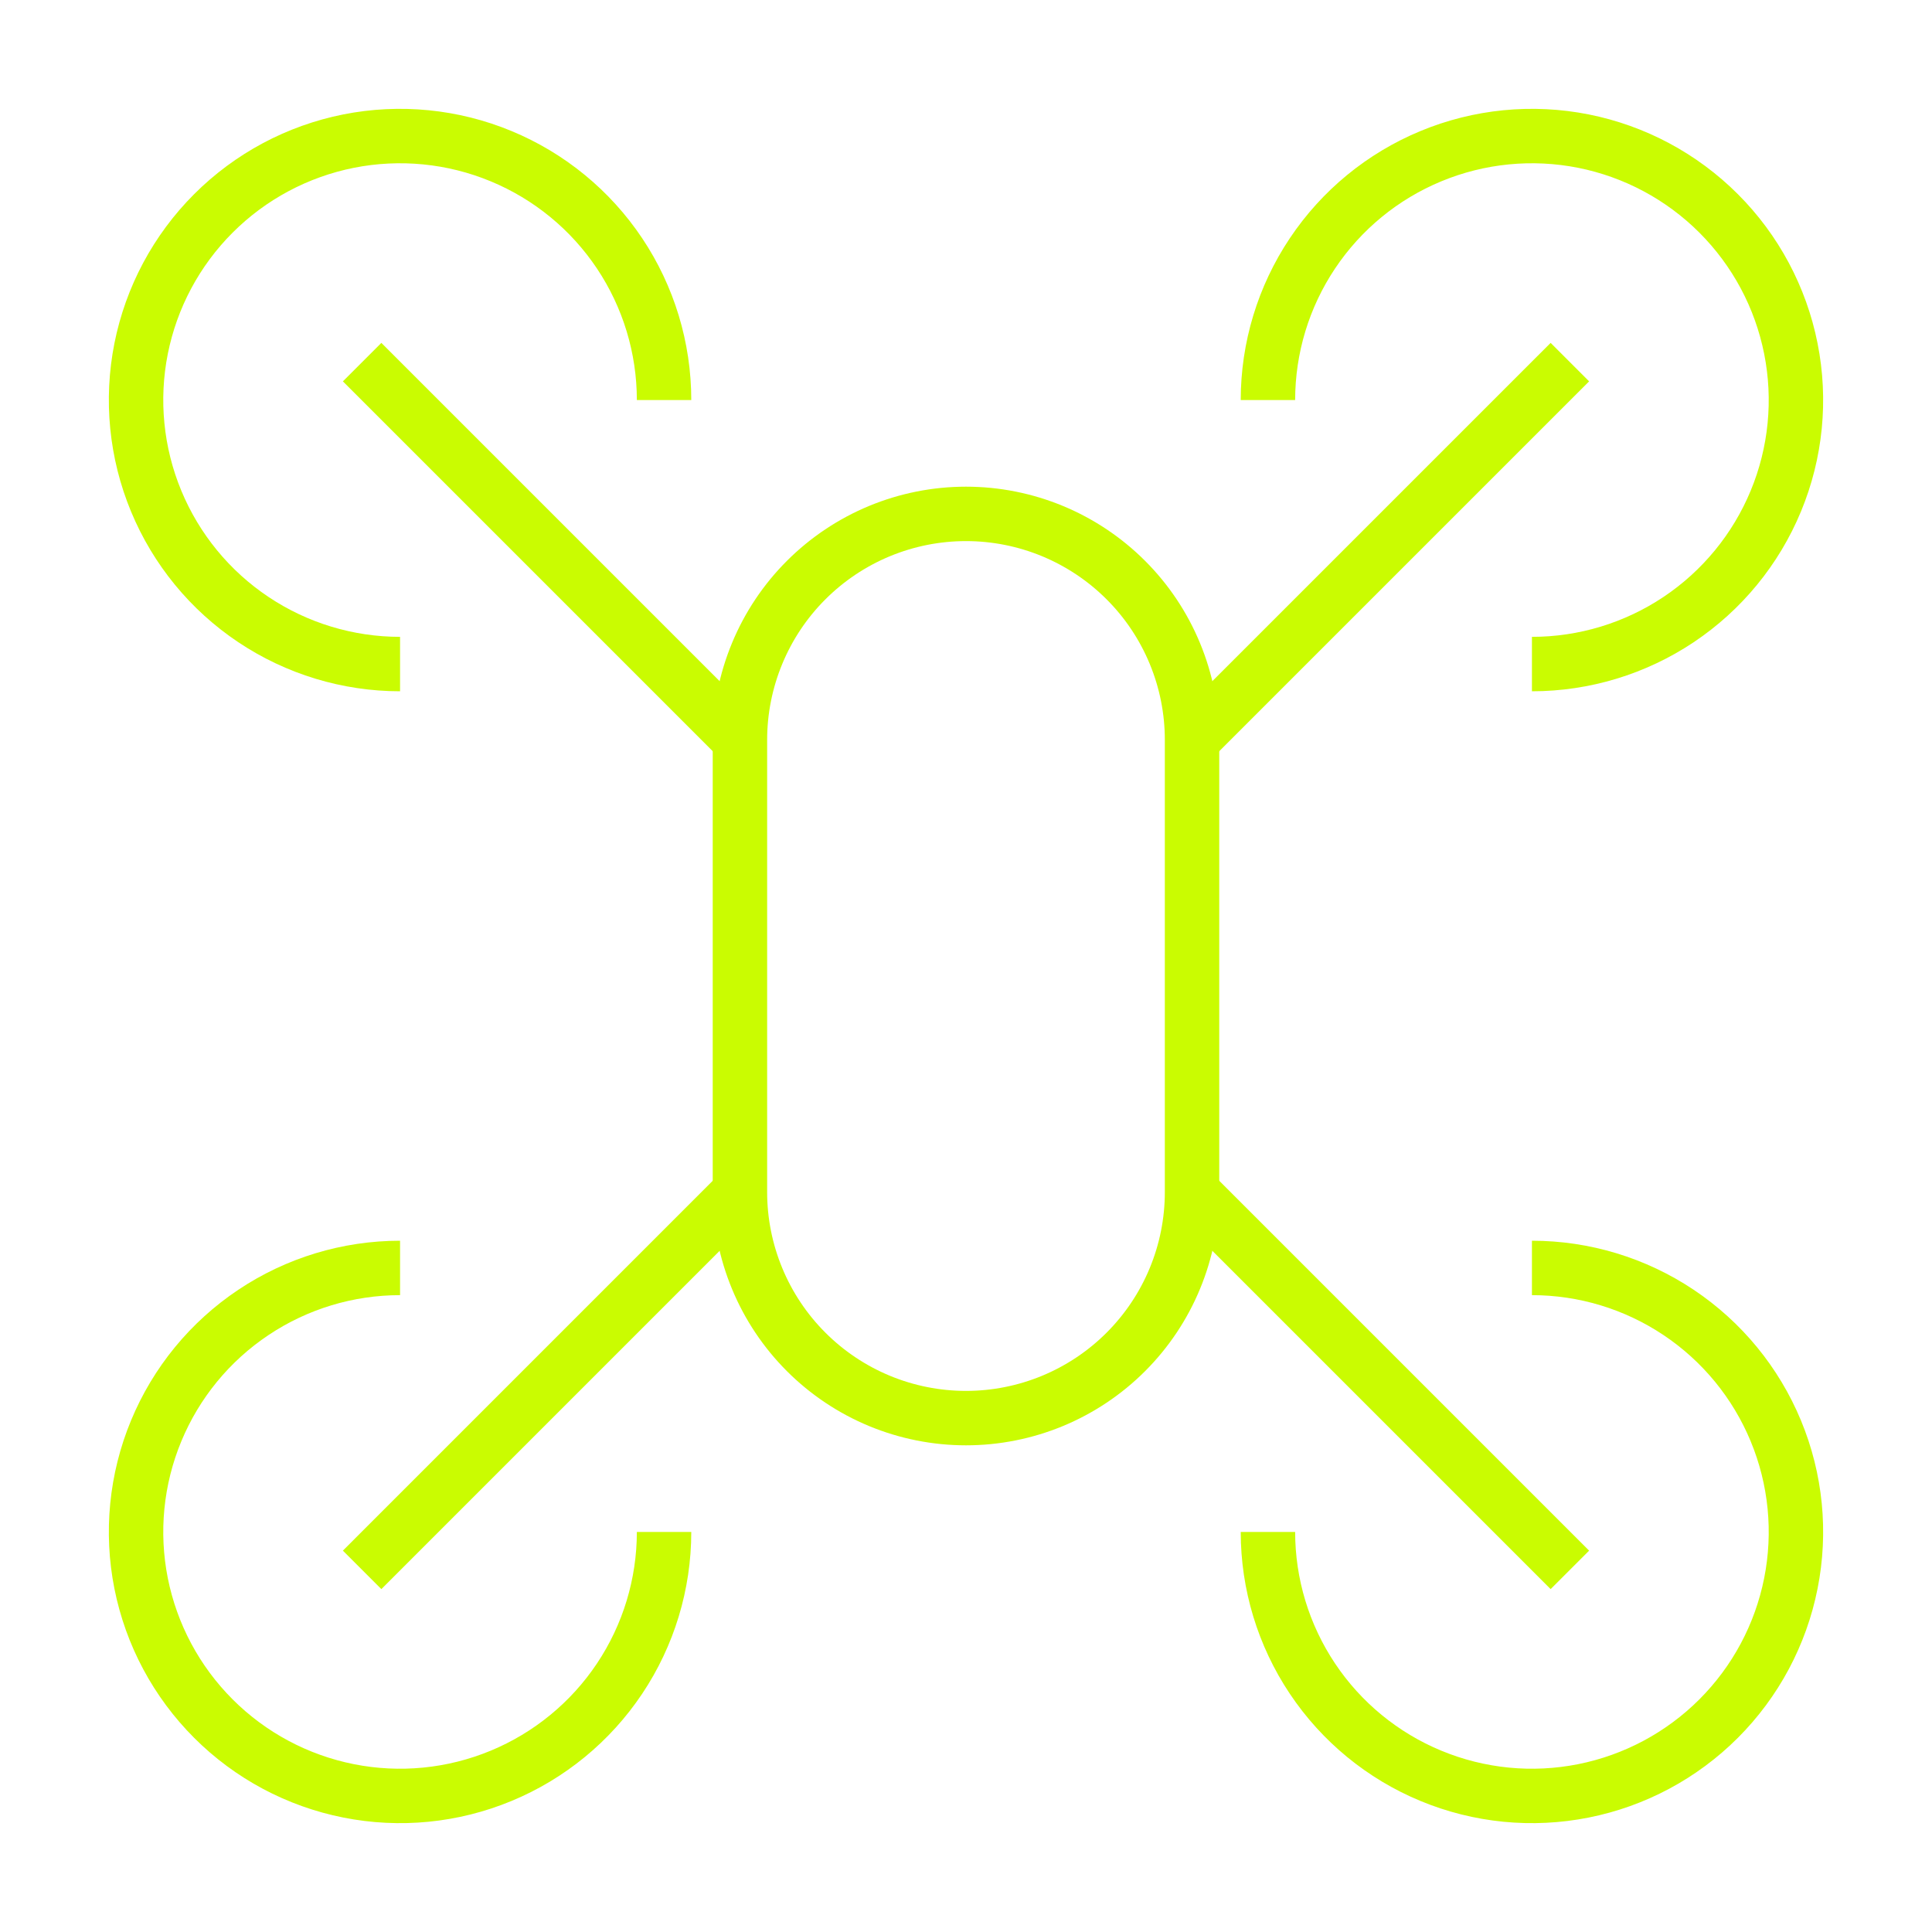
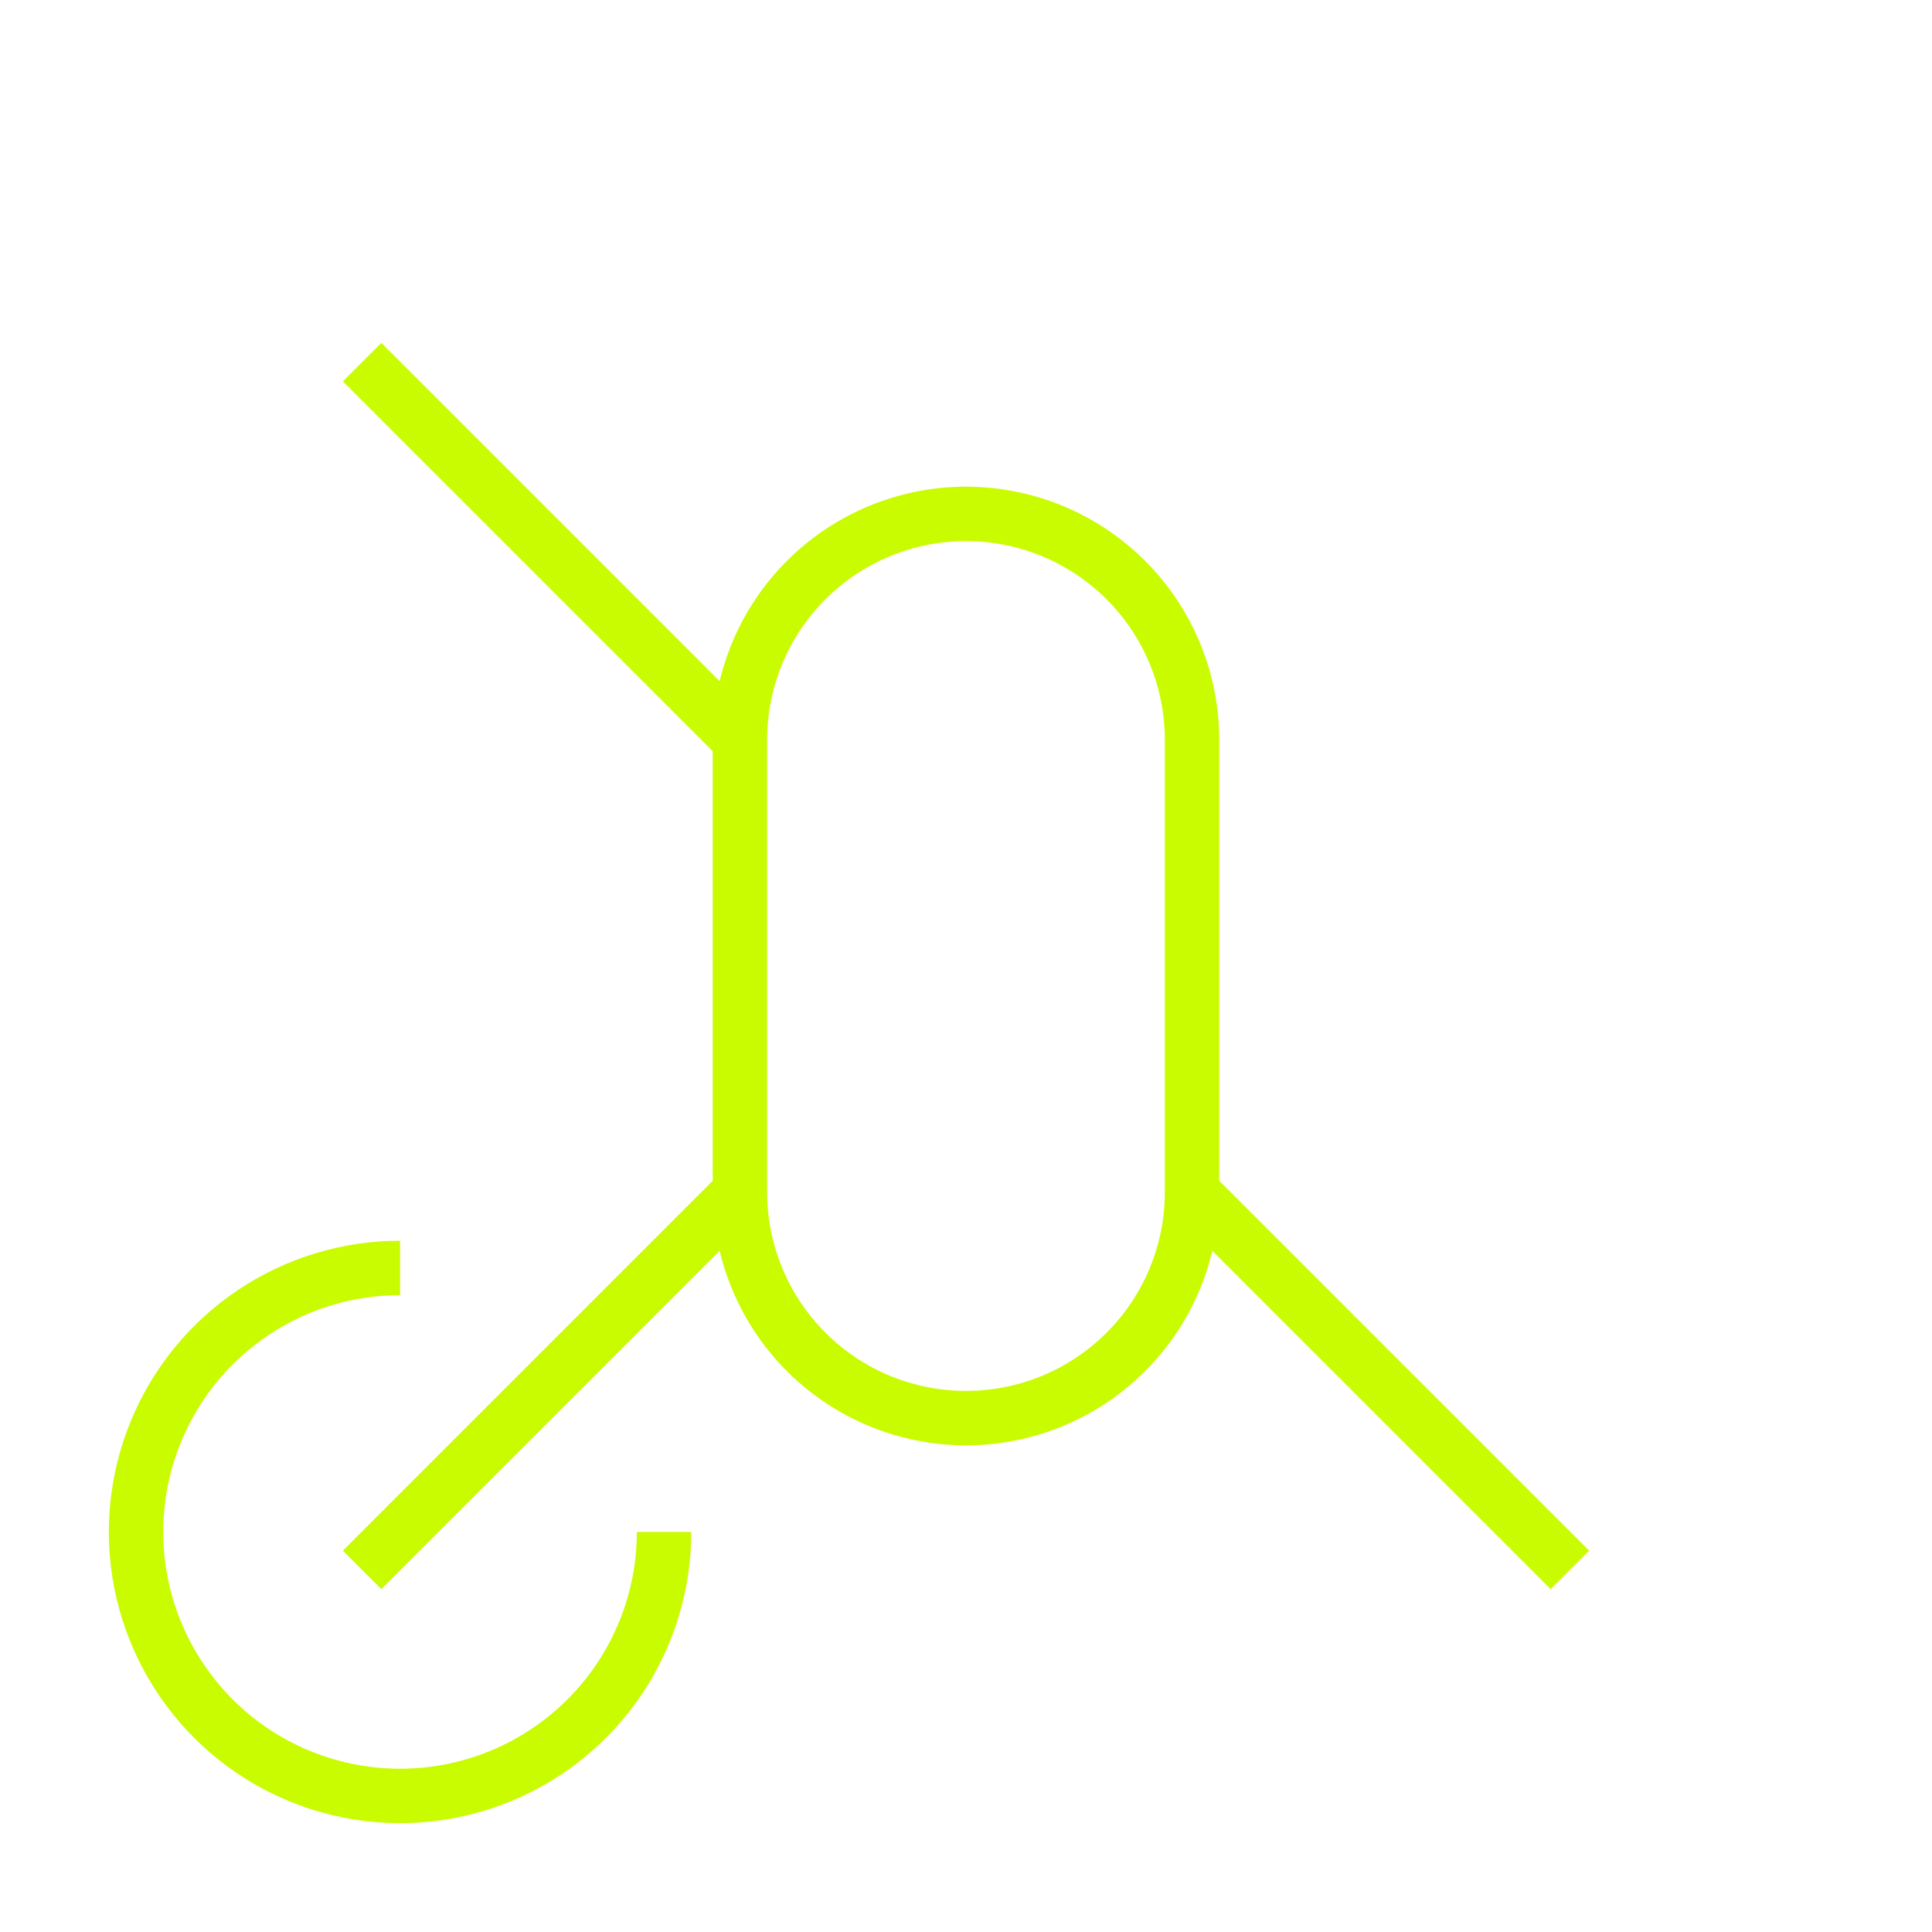
<svg xmlns="http://www.w3.org/2000/svg" width="71" height="71" viewBox="0 0 71 71" fill="none">
  <g filter="url(#filter0_d_10_534)">
-     <path d="M14.702 20.404C12.783 20.404 10.907 19.835 9.312 18.769C7.716 17.703 6.473 16.187 5.739 14.415C5.004 12.642 4.812 10.691 5.186 8.809C5.561 6.927 6.485 5.198 7.842 3.842C9.198 2.485 10.927 1.561 12.809 1.186C14.691 0.812 16.642 1.004 18.415 1.739C20.187 2.473 21.703 3.716 22.769 5.312C23.835 6.907 24.404 8.783 24.404 10.702" stroke="#CAFC01" stroke-width="2" stroke-miterlimit="10" />
    <path d="M24.404 52.298C24.404 54.217 23.835 56.093 22.769 57.688C21.703 59.284 20.187 60.527 18.415 61.261C16.642 61.996 14.691 62.188 12.809 61.813C10.927 61.439 9.198 60.515 7.842 59.158C6.485 57.801 5.561 56.073 5.186 54.191C4.812 52.309 5.004 50.358 5.739 48.585C6.473 46.812 7.716 45.297 9.312 44.231C10.907 43.165 12.783 42.596 14.702 42.596" stroke="#CAFC01" stroke-width="2" stroke-miterlimit="10" />
-     <path d="M46.596 10.702C46.596 8.783 47.165 6.907 48.231 5.312C49.297 3.716 50.812 2.473 52.585 1.739C54.358 1.004 56.309 0.812 58.191 1.186C60.072 1.561 61.801 2.485 63.158 3.842C64.515 5.198 65.439 6.927 65.813 8.809C66.188 10.691 65.996 12.642 65.261 14.415C64.527 16.187 63.283 17.703 61.688 18.769C60.092 19.835 58.217 20.404 56.298 20.404" stroke="#CAFC01" stroke-width="2" stroke-miterlimit="10" />
-     <path d="M56.298 42.596C58.217 42.596 60.092 43.165 61.688 44.231C63.283 45.297 64.527 46.812 65.261 48.585C65.996 50.358 66.188 52.309 65.813 54.191C65.439 56.073 64.515 57.801 63.158 59.158C61.801 60.515 60.072 61.439 58.191 61.813C56.309 62.188 54.358 61.996 52.585 61.261C50.812 60.527 49.297 59.284 48.231 57.688C47.165 56.093 46.596 54.217 46.596 52.298" stroke="#CAFC01" stroke-width="2" stroke-miterlimit="10" />
    <path d="M57.692 53.692L43.807 39.807" stroke="#CAFC01" stroke-width="2" stroke-miterlimit="10" />
    <path d="M27.192 23.192L13.308 9.308" stroke="#CAFC01" stroke-width="2" stroke-miterlimit="10" />
    <path d="M27.192 39.807L13.308 53.692" stroke="#CAFC01" stroke-width="2" stroke-miterlimit="10" />
-     <path d="M57.692 9.308L43.807 23.192" stroke="#CAFC01" stroke-width="2" stroke-miterlimit="10" />
    <path d="M43.807 23.192V39.807C43.807 40.898 43.593 41.979 43.175 42.987C42.758 43.995 42.146 44.91 41.374 45.682C40.603 46.453 39.687 47.065 38.679 47.483C37.671 47.9 36.591 48.115 35.5 48.115C34.409 48.115 33.329 47.9 32.321 47.483C31.313 47.065 30.397 46.453 29.626 45.682C28.854 44.91 28.242 43.995 27.825 42.987C27.407 41.979 27.192 40.898 27.192 39.807V23.192C27.192 22.101 27.407 21.021 27.825 20.013C28.242 19.005 28.854 18.089 29.626 17.318C30.397 16.547 31.313 15.935 32.321 15.517C33.329 15.1 34.409 14.885 35.5 14.885C36.591 14.885 37.671 15.1 38.679 15.517C39.687 15.935 40.603 16.547 41.374 17.318C42.146 18.089 42.758 19.005 43.175 20.013C43.593 21.021 43.807 22.101 43.807 23.192Z" stroke="#CAFC01" stroke-width="2" stroke-miterlimit="10" />
  </g>
  <defs>
    <filter id="filter0_d_10_534" x="0" y="0" width="71" height="71" filterUnits="userSpaceOnUse" color-interpolation-filters="sRGB">
      <feFlood flood-opacity="0" result="BackgroundImageFix" />
      <feColorMatrix in="SourceAlpha" type="matrix" values="0 0 0 0 0 0 0 0 0 0 0 0 0 0 0 0 0 0 127 0" result="hardAlpha" />
      <feOffset dy="4" />
      <feGaussianBlur stdDeviation="2" />
      <feComposite in2="hardAlpha" operator="out" />
      <feColorMatrix type="matrix" values="0 0 0 0 0 0 0 0 0 0 0 0 0 0 0 0 0 0 0.25 0" />
      <feBlend mode="normal" in2="BackgroundImageFix" result="effect1_dropShadow_10_534" />
      <feBlend mode="normal" in="SourceGraphic" in2="effect1_dropShadow_10_534" result="shape" />
    </filter>
  </defs>
</svg>